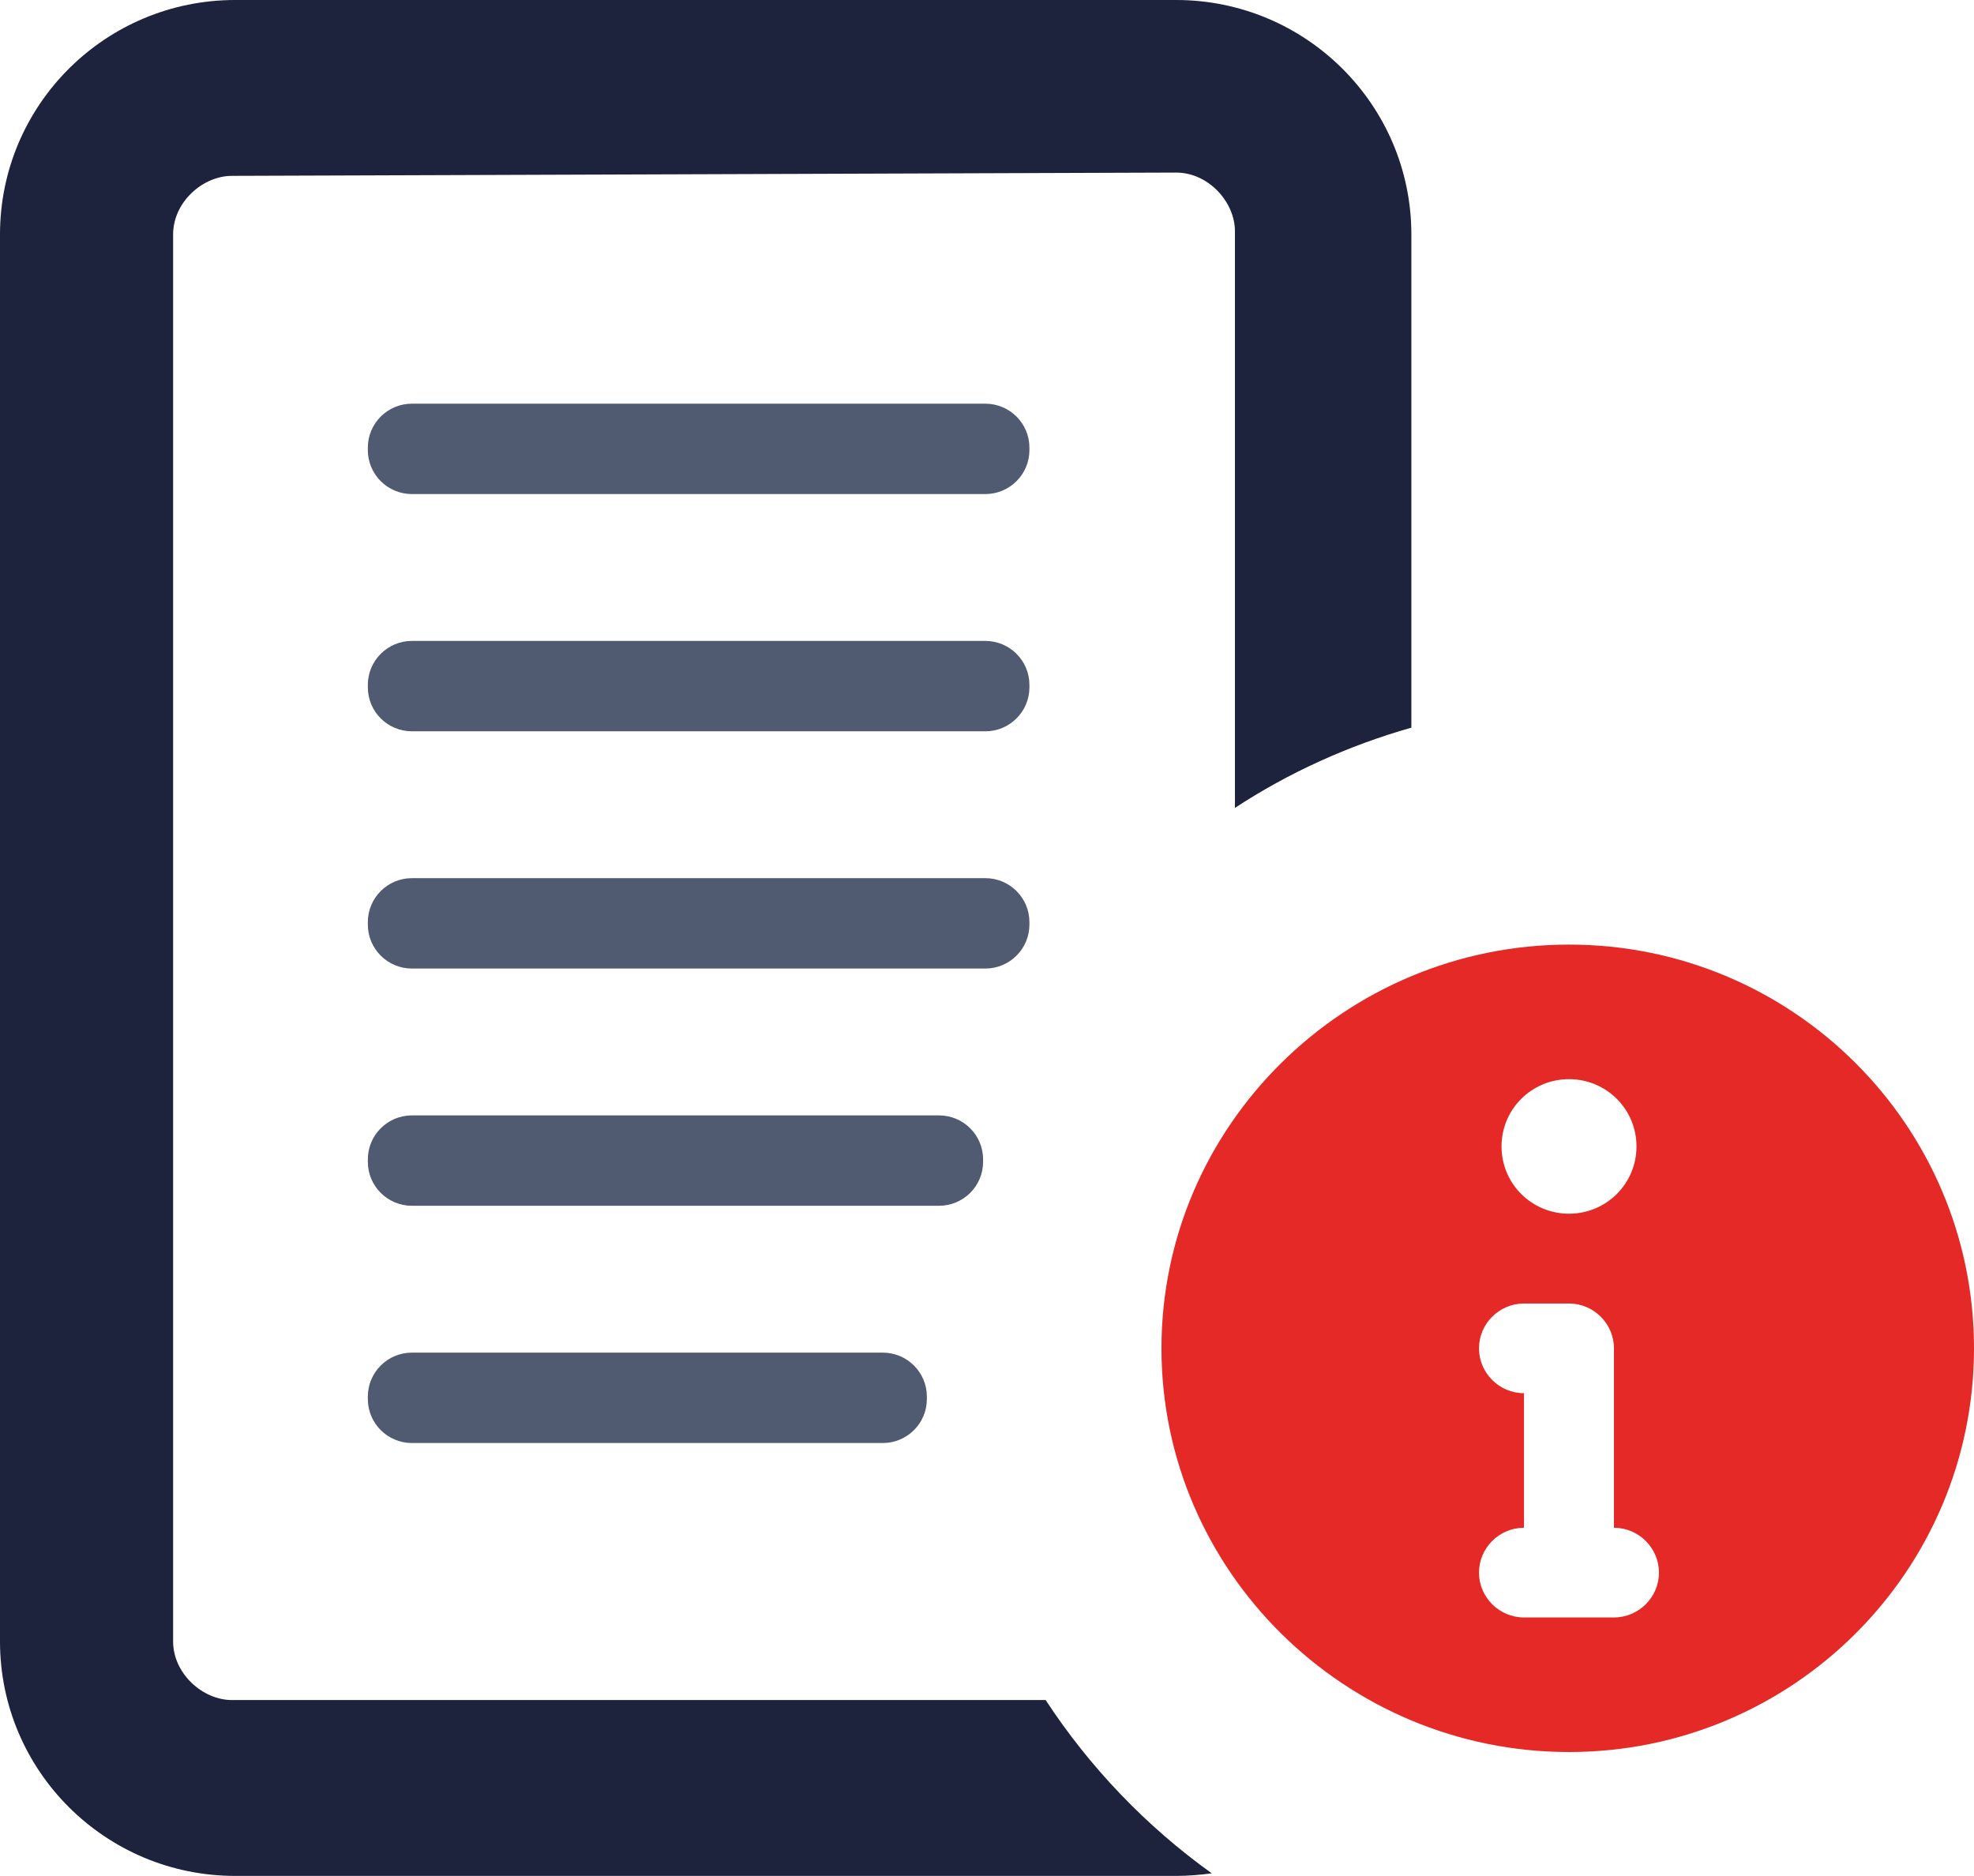
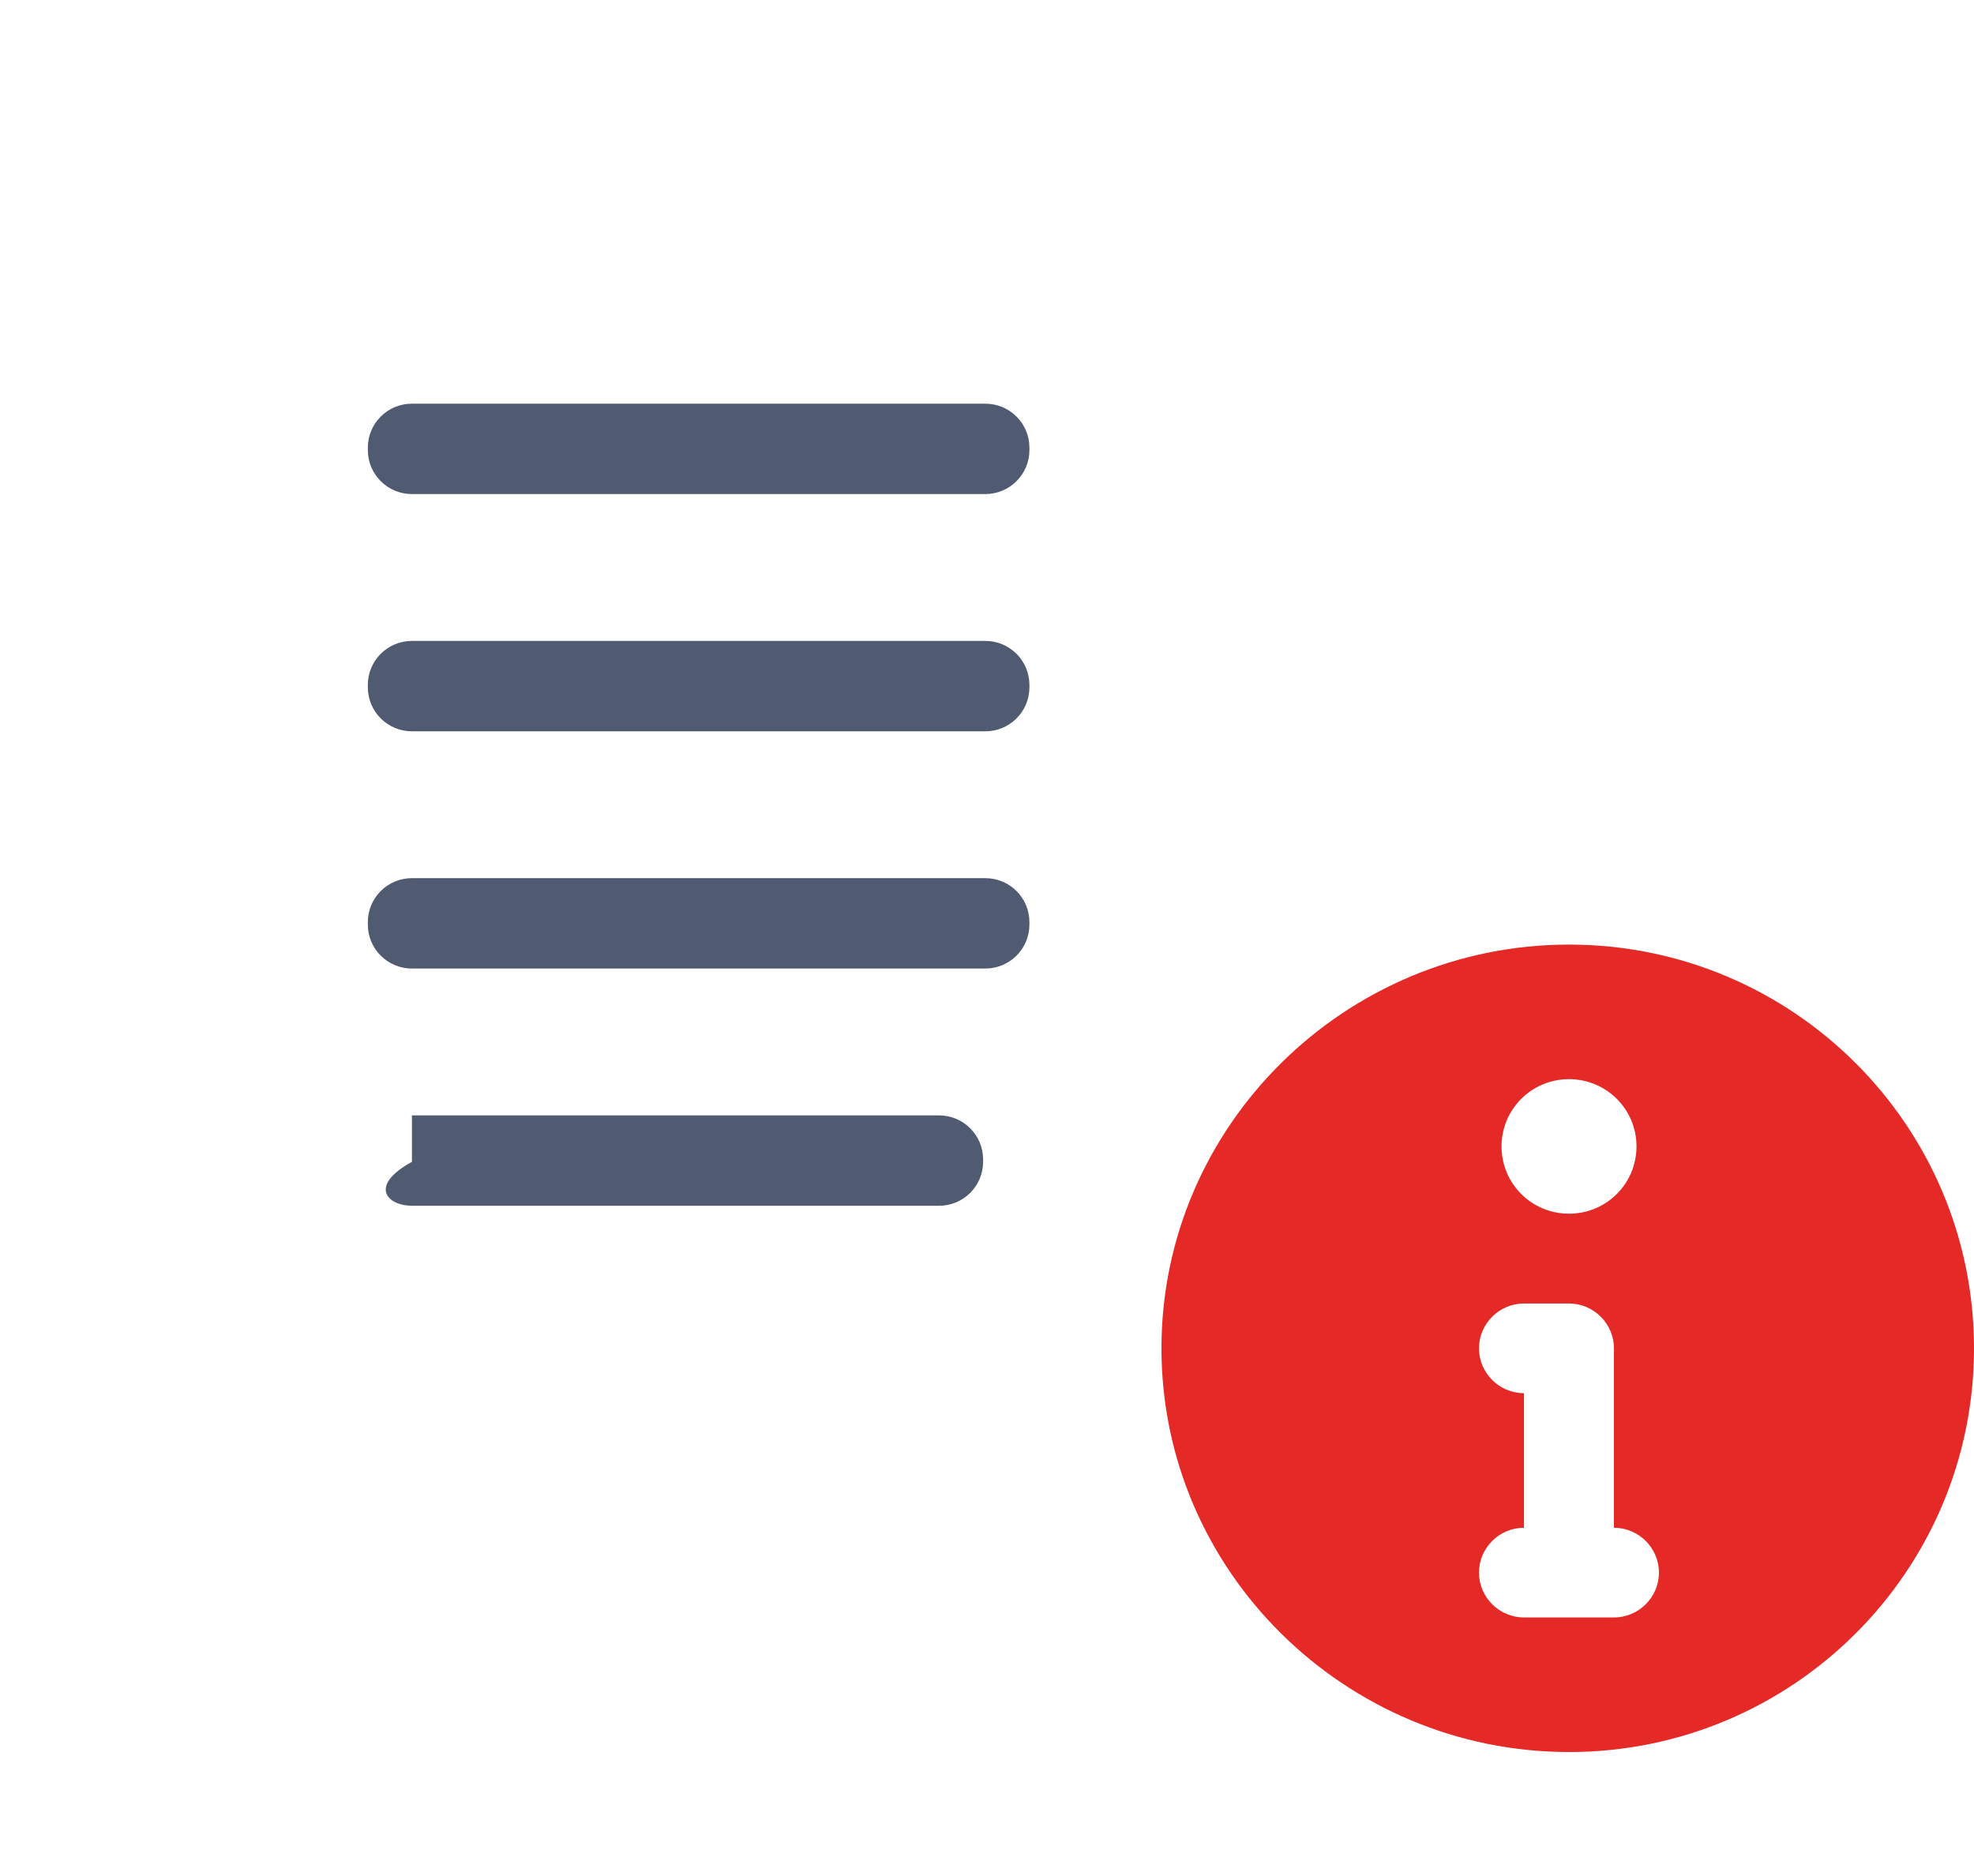
<svg xmlns="http://www.w3.org/2000/svg" width="141" height="134" viewBox="0 0 141 134" fill="none">
  <g clip-path="url(#clip0_34_304)">
-     <path d="M16.566 12.562C14.481 12.562 12.365 14.436 12.365 16.75V117.25C12.365 119.553 14.481 121.438 16.566 121.438H74.69C77.84 126.253 81.883 130.467 86.556 133.817C85.743 133.921 84.876 134 84.01 134H16.802C7.522 134 0 126.489 0 117.25V16.75C0 7.498 7.522 0 16.802 0H84.01C93.277 0 100.812 7.498 100.812 16.75V51.977C96.296 53.26 92.043 55.197 88.21 57.709V16.515C88.21 14.436 86.32 12.327 84.01 12.327L16.566 12.562V12.562Z" fill="#1D223D" />
    <path d="M112.072 67.474C96.102 67.474 82.962 80.389 82.962 96.312C82.962 112.235 96.099 125.151 112.072 125.151C128.044 125.151 141 112.235 141 96.312C141 80.389 128.044 67.474 112.072 67.474V67.474ZM112.072 77.087C114.744 77.087 116.892 79.23 116.892 81.892C116.892 84.553 114.742 86.697 112.072 86.697C109.402 86.697 107.252 84.553 107.252 81.892C107.252 79.23 109.402 77.087 112.072 77.087ZM115.285 115.538H108.856C107.089 115.538 105.642 114.096 105.642 112.335C105.642 110.573 107.089 109.131 108.856 109.131V99.519C107.089 99.519 105.642 98.076 105.642 96.315C105.642 94.554 107.089 93.112 108.856 93.112H112.069C113.836 93.112 115.282 94.554 115.282 96.315V109.131C117.049 109.131 118.496 110.573 118.496 112.335C118.496 114.096 117.049 115.538 115.282 115.538H115.285Z" fill="#E52926" />
    <path d="M70.379 28.836H29.424C27.684 28.836 26.274 30.242 26.274 31.977V32.152C26.274 33.886 27.684 35.292 29.424 35.292H70.379C72.119 35.292 73.53 33.886 73.53 32.152V31.977C73.53 30.242 72.119 28.836 70.379 28.836Z" fill="#505B72" />
    <path d="M70.379 62.728H29.424C27.684 62.728 26.274 64.135 26.274 65.869V66.044C26.274 67.779 27.684 69.185 29.424 69.185H70.379C72.119 69.185 73.53 67.779 73.53 66.044V65.869C73.53 64.135 72.119 62.728 70.379 62.728Z" fill="#505B72" />
-     <path d="M67.071 79.675H29.424C27.684 79.675 26.274 81.081 26.274 82.815V82.991C26.274 84.725 27.684 86.131 29.424 86.131H67.071C68.811 86.131 70.222 84.725 70.222 82.991V82.815C70.222 81.081 68.811 79.675 67.071 79.675Z" fill="#505B72" />
-     <path d="M63.055 96.621H29.424C27.684 96.621 26.274 98.027 26.274 99.762V99.937C26.274 101.672 27.684 103.078 29.424 103.078H63.055C64.794 103.078 66.205 101.672 66.205 99.937V99.762C66.205 98.027 64.794 96.621 63.055 96.621Z" fill="#505B72" />
+     <path d="M67.071 79.675H29.424V82.991C26.274 84.725 27.684 86.131 29.424 86.131H67.071C68.811 86.131 70.222 84.725 70.222 82.991V82.815C70.222 81.081 68.811 79.675 67.071 79.675Z" fill="#505B72" />
    <path d="M70.379 45.782H29.424C27.684 45.782 26.274 47.188 26.274 48.923V49.098C26.274 50.833 27.684 52.239 29.424 52.239H70.379C72.119 52.239 73.53 50.833 73.53 49.098V48.923C73.53 47.188 72.119 45.782 70.379 45.782Z" fill="#505B72" />
  </g>
  <defs>
    <clipPath id="clip0_34_304">
      <rect width="141" height="134" fill="white" />
    </clipPath>
  </defs>
</svg>